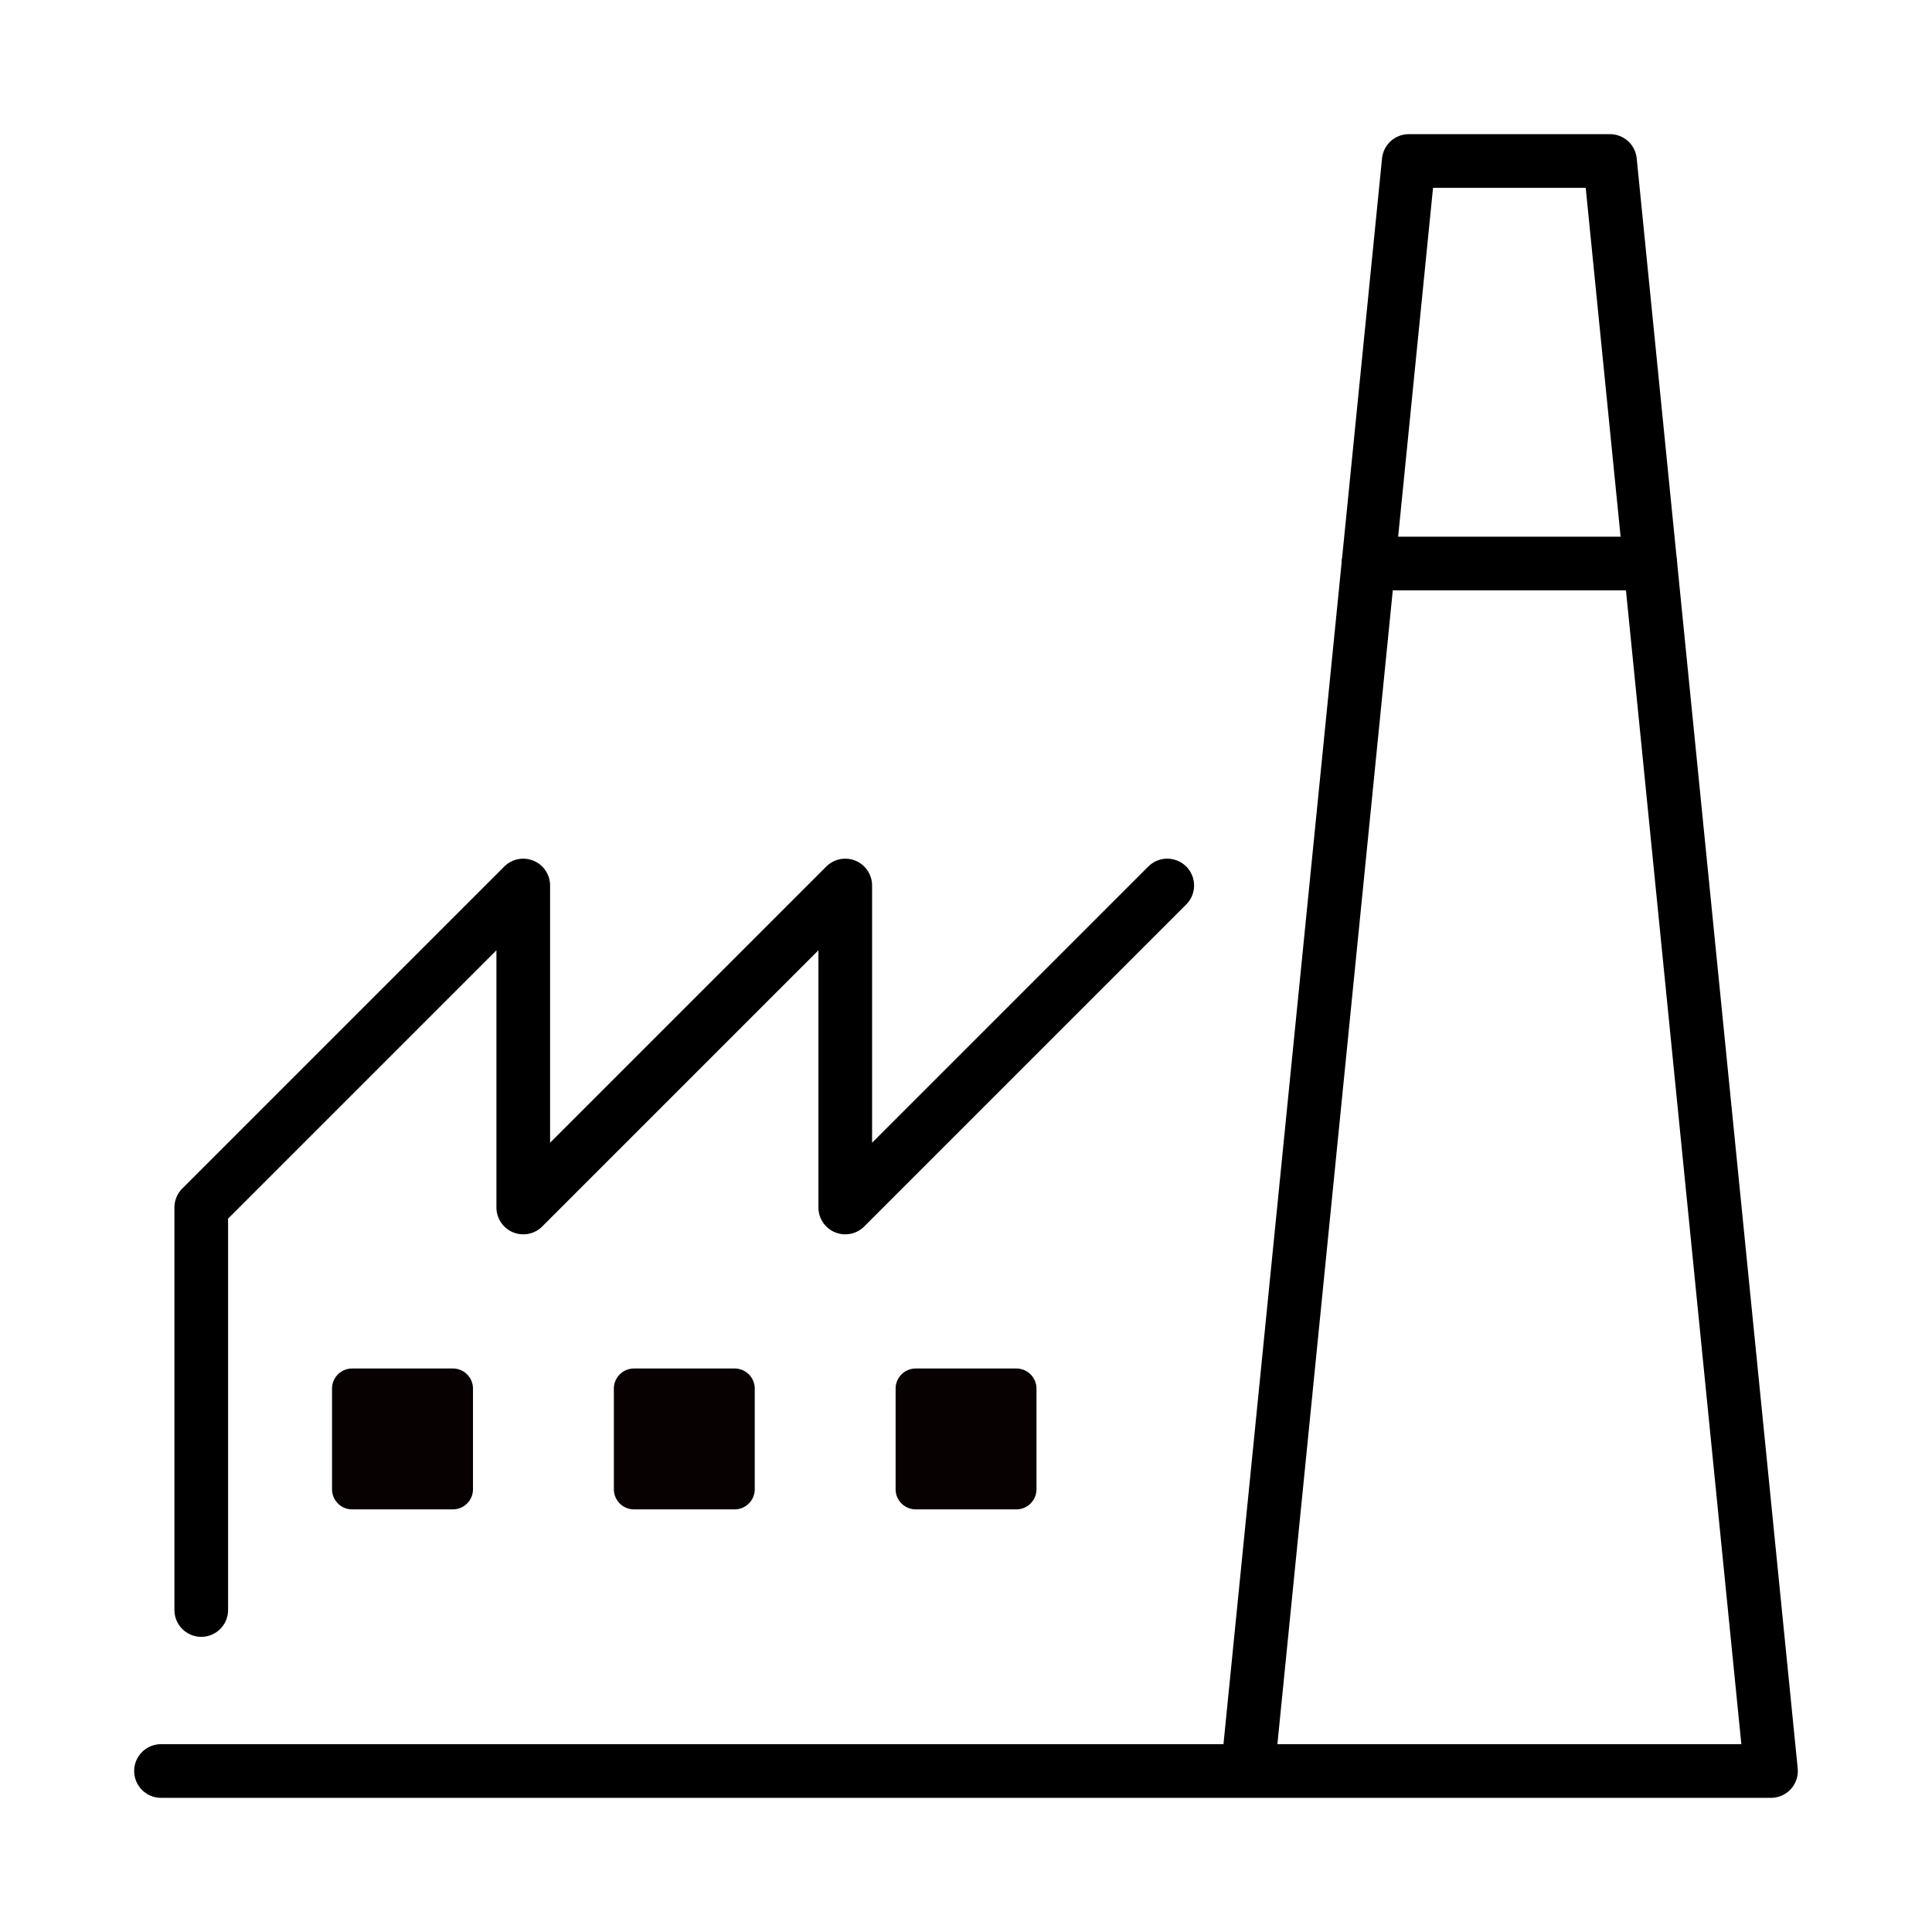
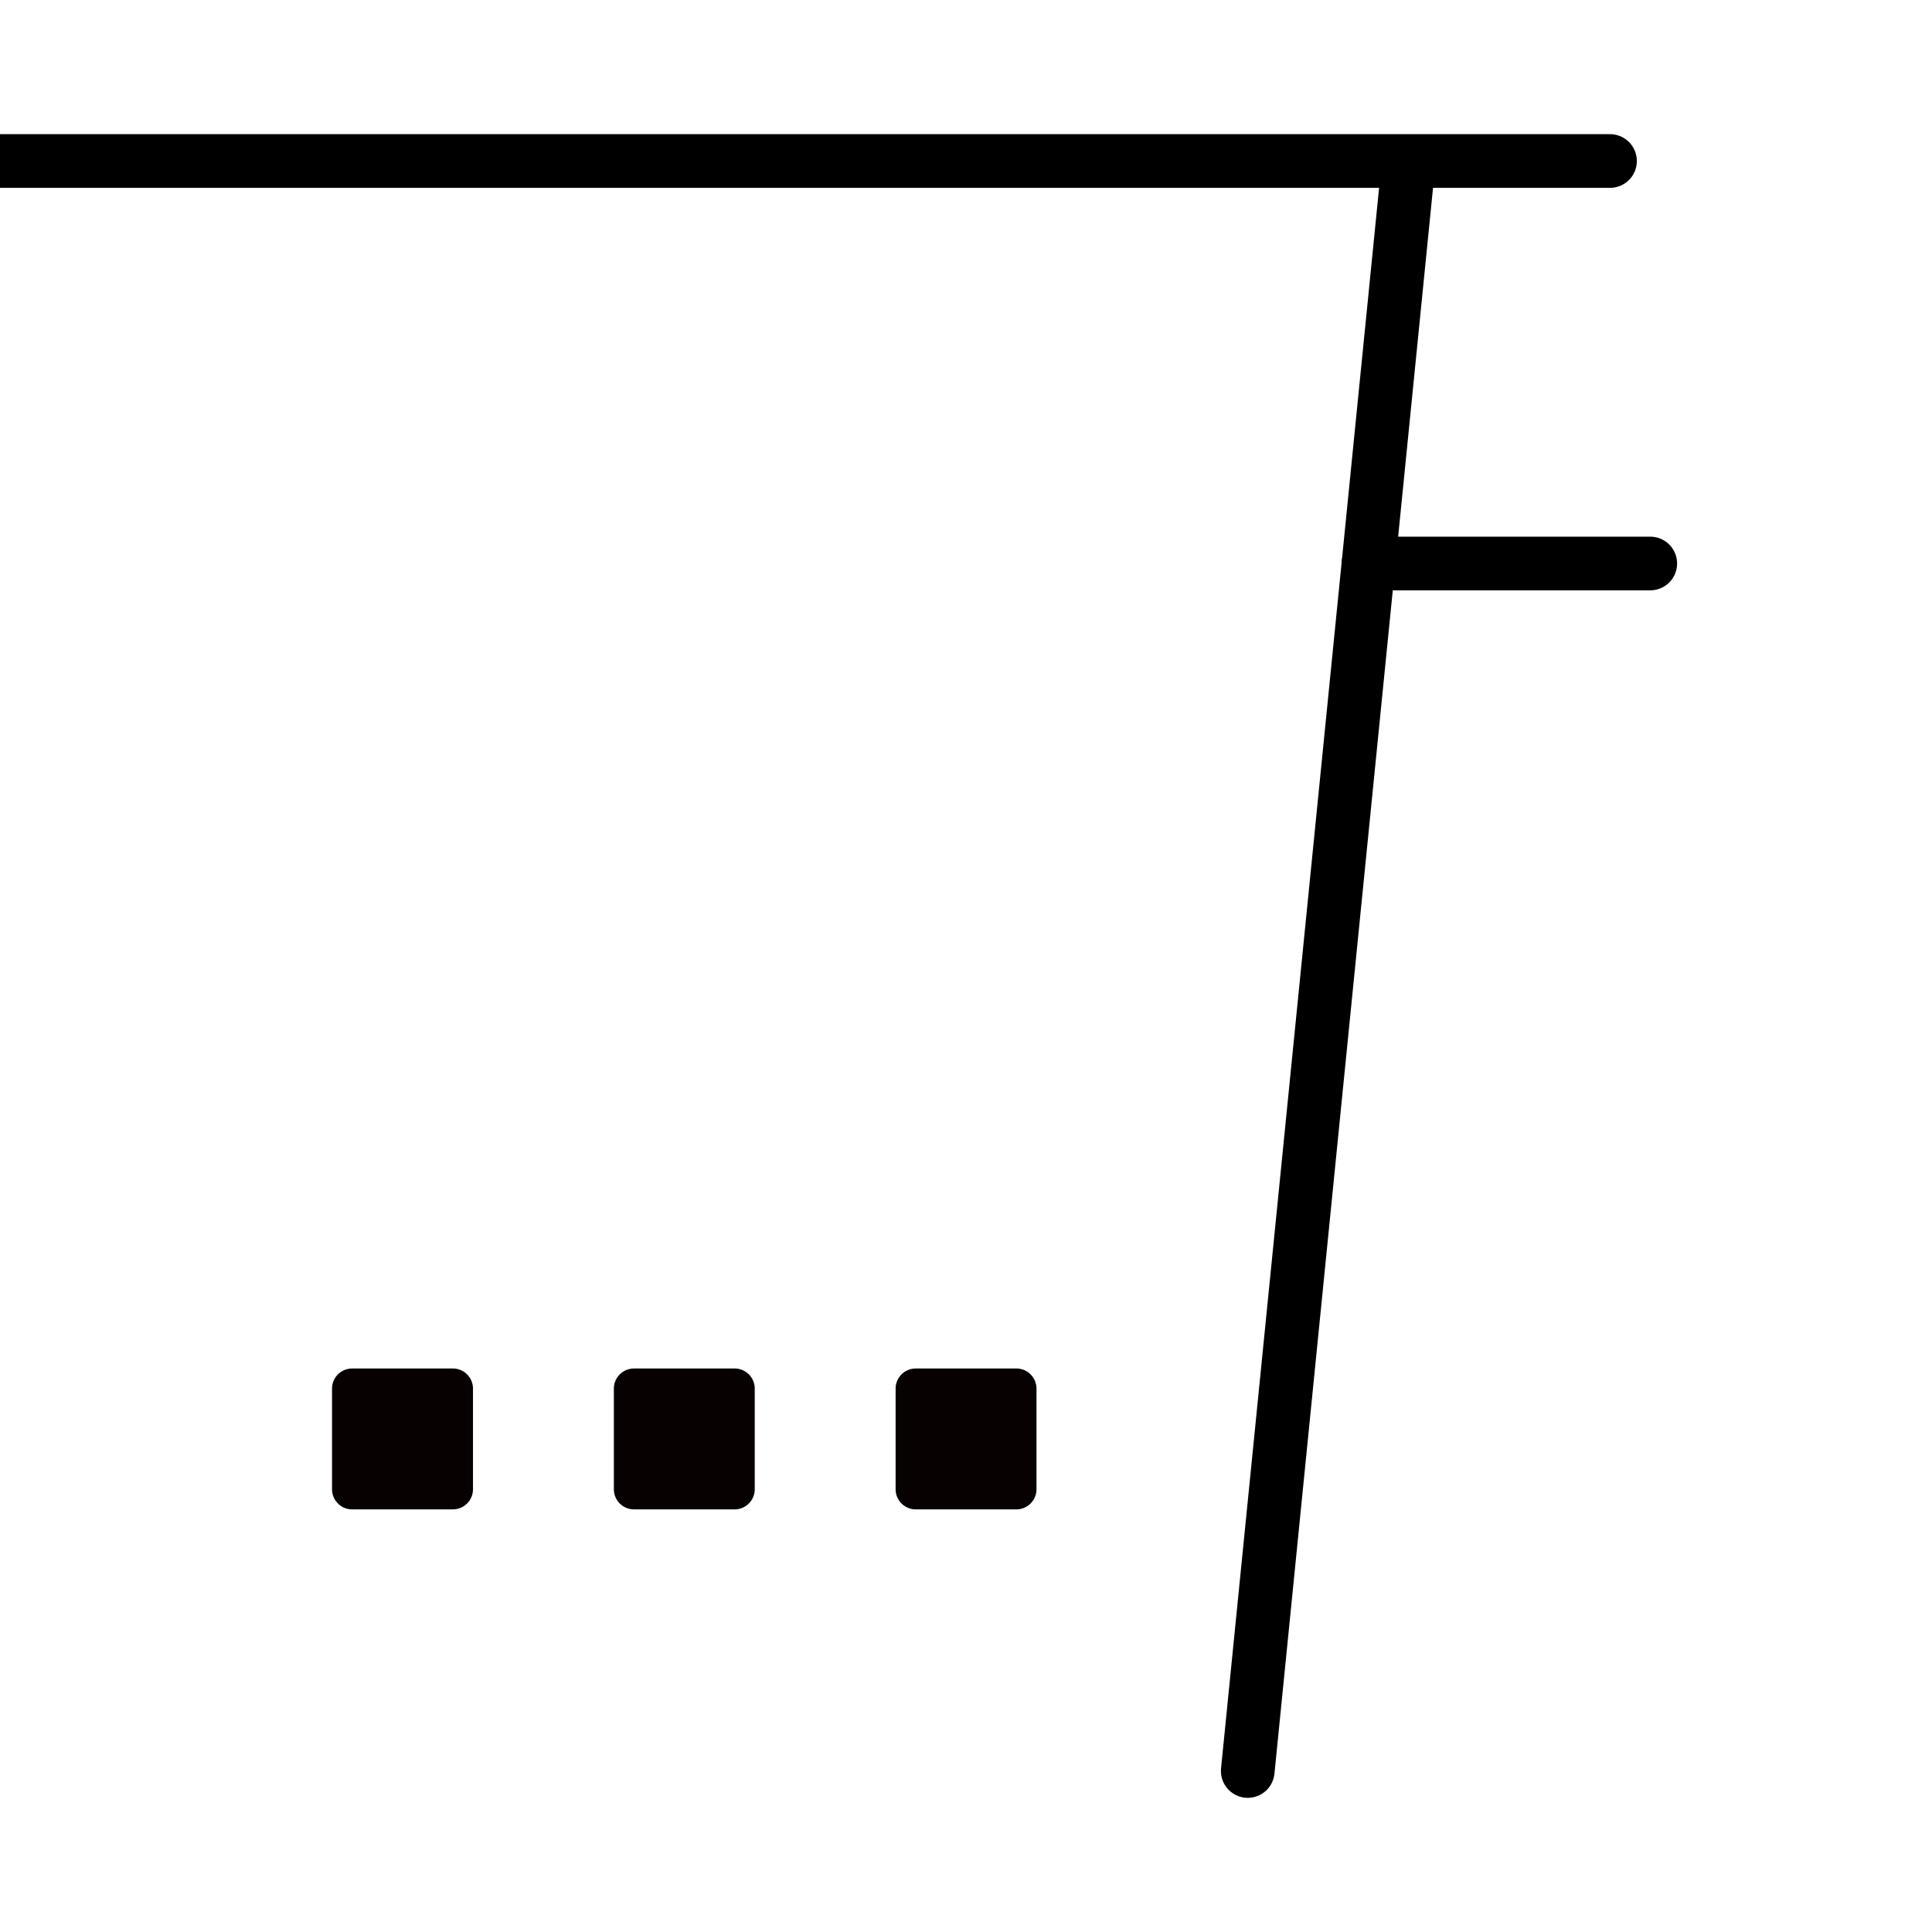
<svg xmlns="http://www.w3.org/2000/svg" width="72" height="72" viewBox="0 0 72 72">
  <defs>
    <style>
      .cls-1, .cls-2 {
        fill: none;
      }

      .cls-1 {
        opacity: 0.3;
      }

      .cls-2 {
        stroke: #000;
        stroke-linecap: round;
        stroke-linejoin: round;
        stroke-width: 2px;
      }

      .cls-3 {
        fill: #070102;
      }
    </style>
  </defs>
  <g id="ico" transform="translate(0.001 -1656)">
    <rect id="사각형_12335" data-name="사각형 12335" class="cls-1" width="72" height="72" transform="translate(-0.001 1656)" />
    <g id="그룹_11804" data-name="그룹 11804" transform="translate(-0.072 1655.943)">
-       <path id="패스_62697" data-name="패스 62697" class="cls-2" d="M44.547,64.038l6-60h7.5l6,60h-60" transform="translate(2.024 2.019)" />
+       <path id="패스_62697" data-name="패스 62697" class="cls-2" d="M44.547,64.038l6-60h7.5h-60" transform="translate(2.024 2.019)" />
      <line id="선_182" data-name="선 182" class="cls-2" x2="10.5" transform="translate(51.071 21.057)" />
-       <path id="패스_62698" data-name="패스 62698" class="cls-2" d="M5.047,49.038v-15l12-12v12l12-12v12l12-12" transform="translate(2.524 11.019)" />
      <path id="패스_62699" data-name="패스 62699" class="cls-3" d="M12.8,39.288H9.047a.75.75,0,0,1-.75-.75v-3.75a.75.75,0,0,1,.75-.75H12.8a.75.75,0,0,1,.75.75v3.75a.75.75,0,0,1-.75.75" transform="translate(4.148 17.019)" />
      <path id="패스_62700" data-name="패스 62700" class="cls-3" d="M19.8,39.288h-3.75a.75.75,0,0,1-.75-.75v-3.75a.75.75,0,0,1,.75-.75H19.8a.75.75,0,0,1,.75.75v3.75a.75.75,0,0,1-.75.75" transform="translate(7.648 17.019)" />
      <path id="패스_62701" data-name="패스 62701" class="cls-3" d="M26.8,39.288h-3.75a.75.75,0,0,1-.75-.75v-3.75a.75.75,0,0,1,.75-.75H26.8a.75.75,0,0,1,.75.75v3.75a.75.75,0,0,1-.75.75" transform="translate(11.148 17.019)" />
    </g>
  </g>
</svg>